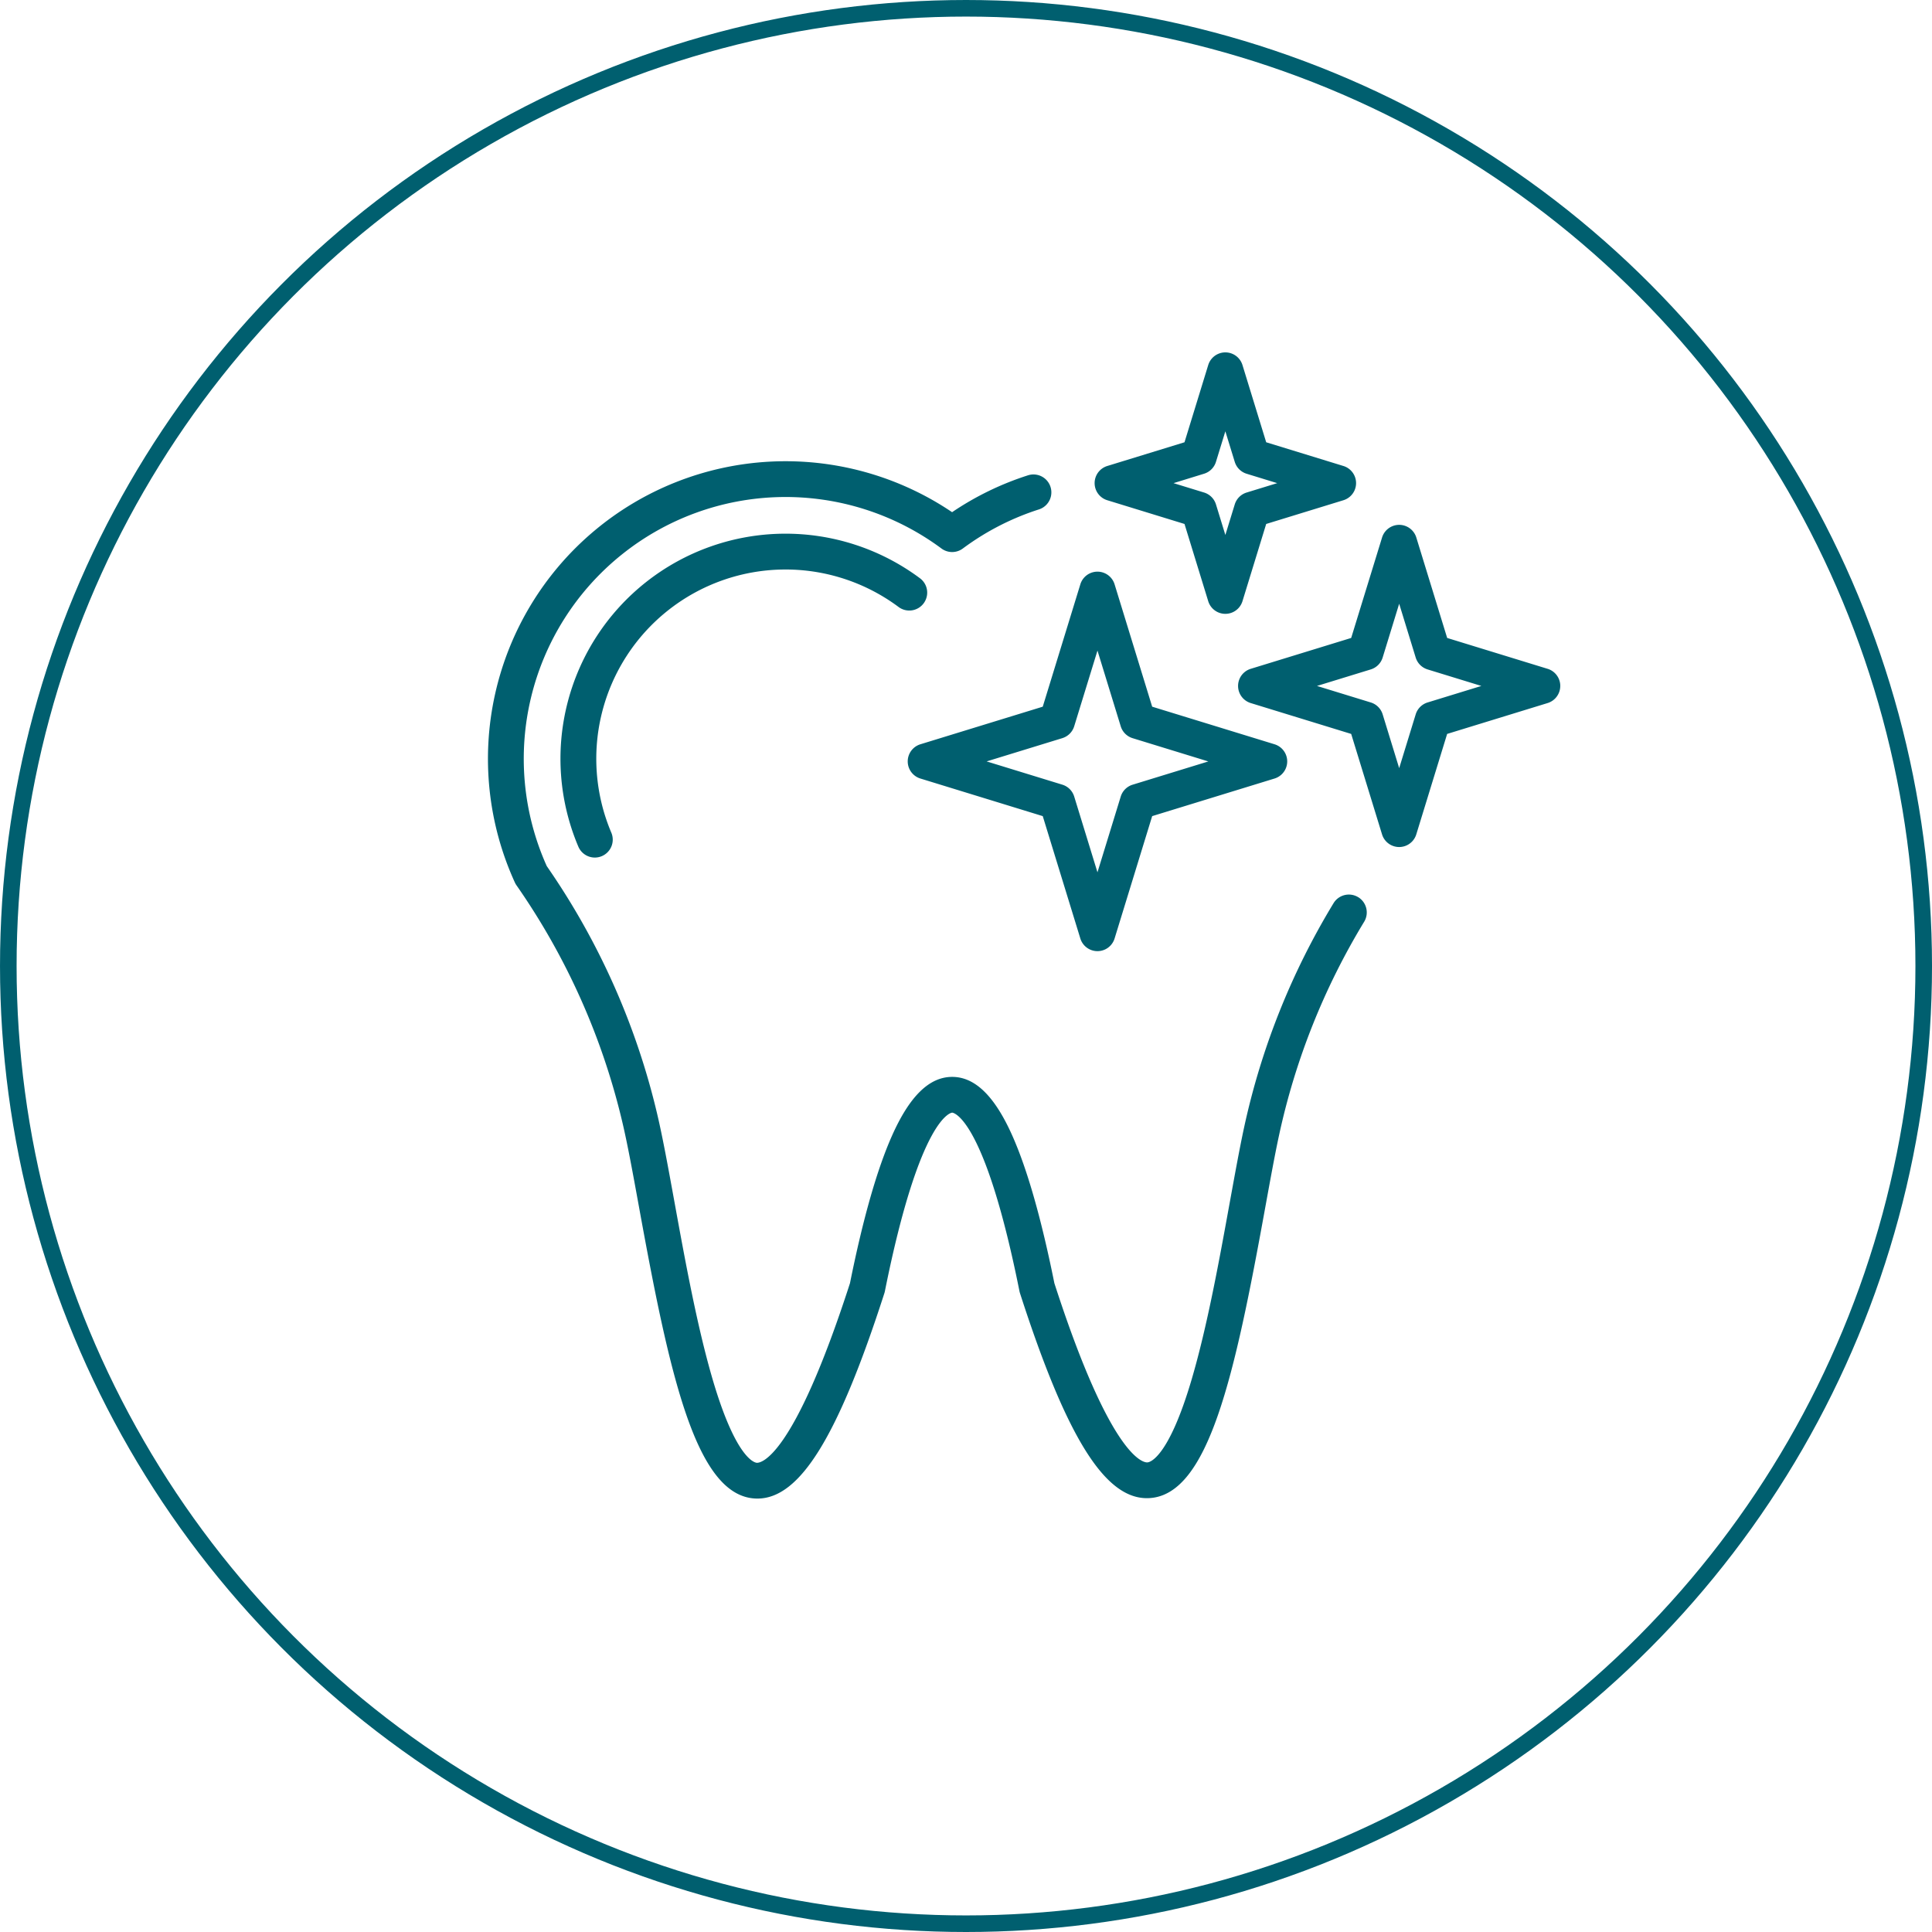
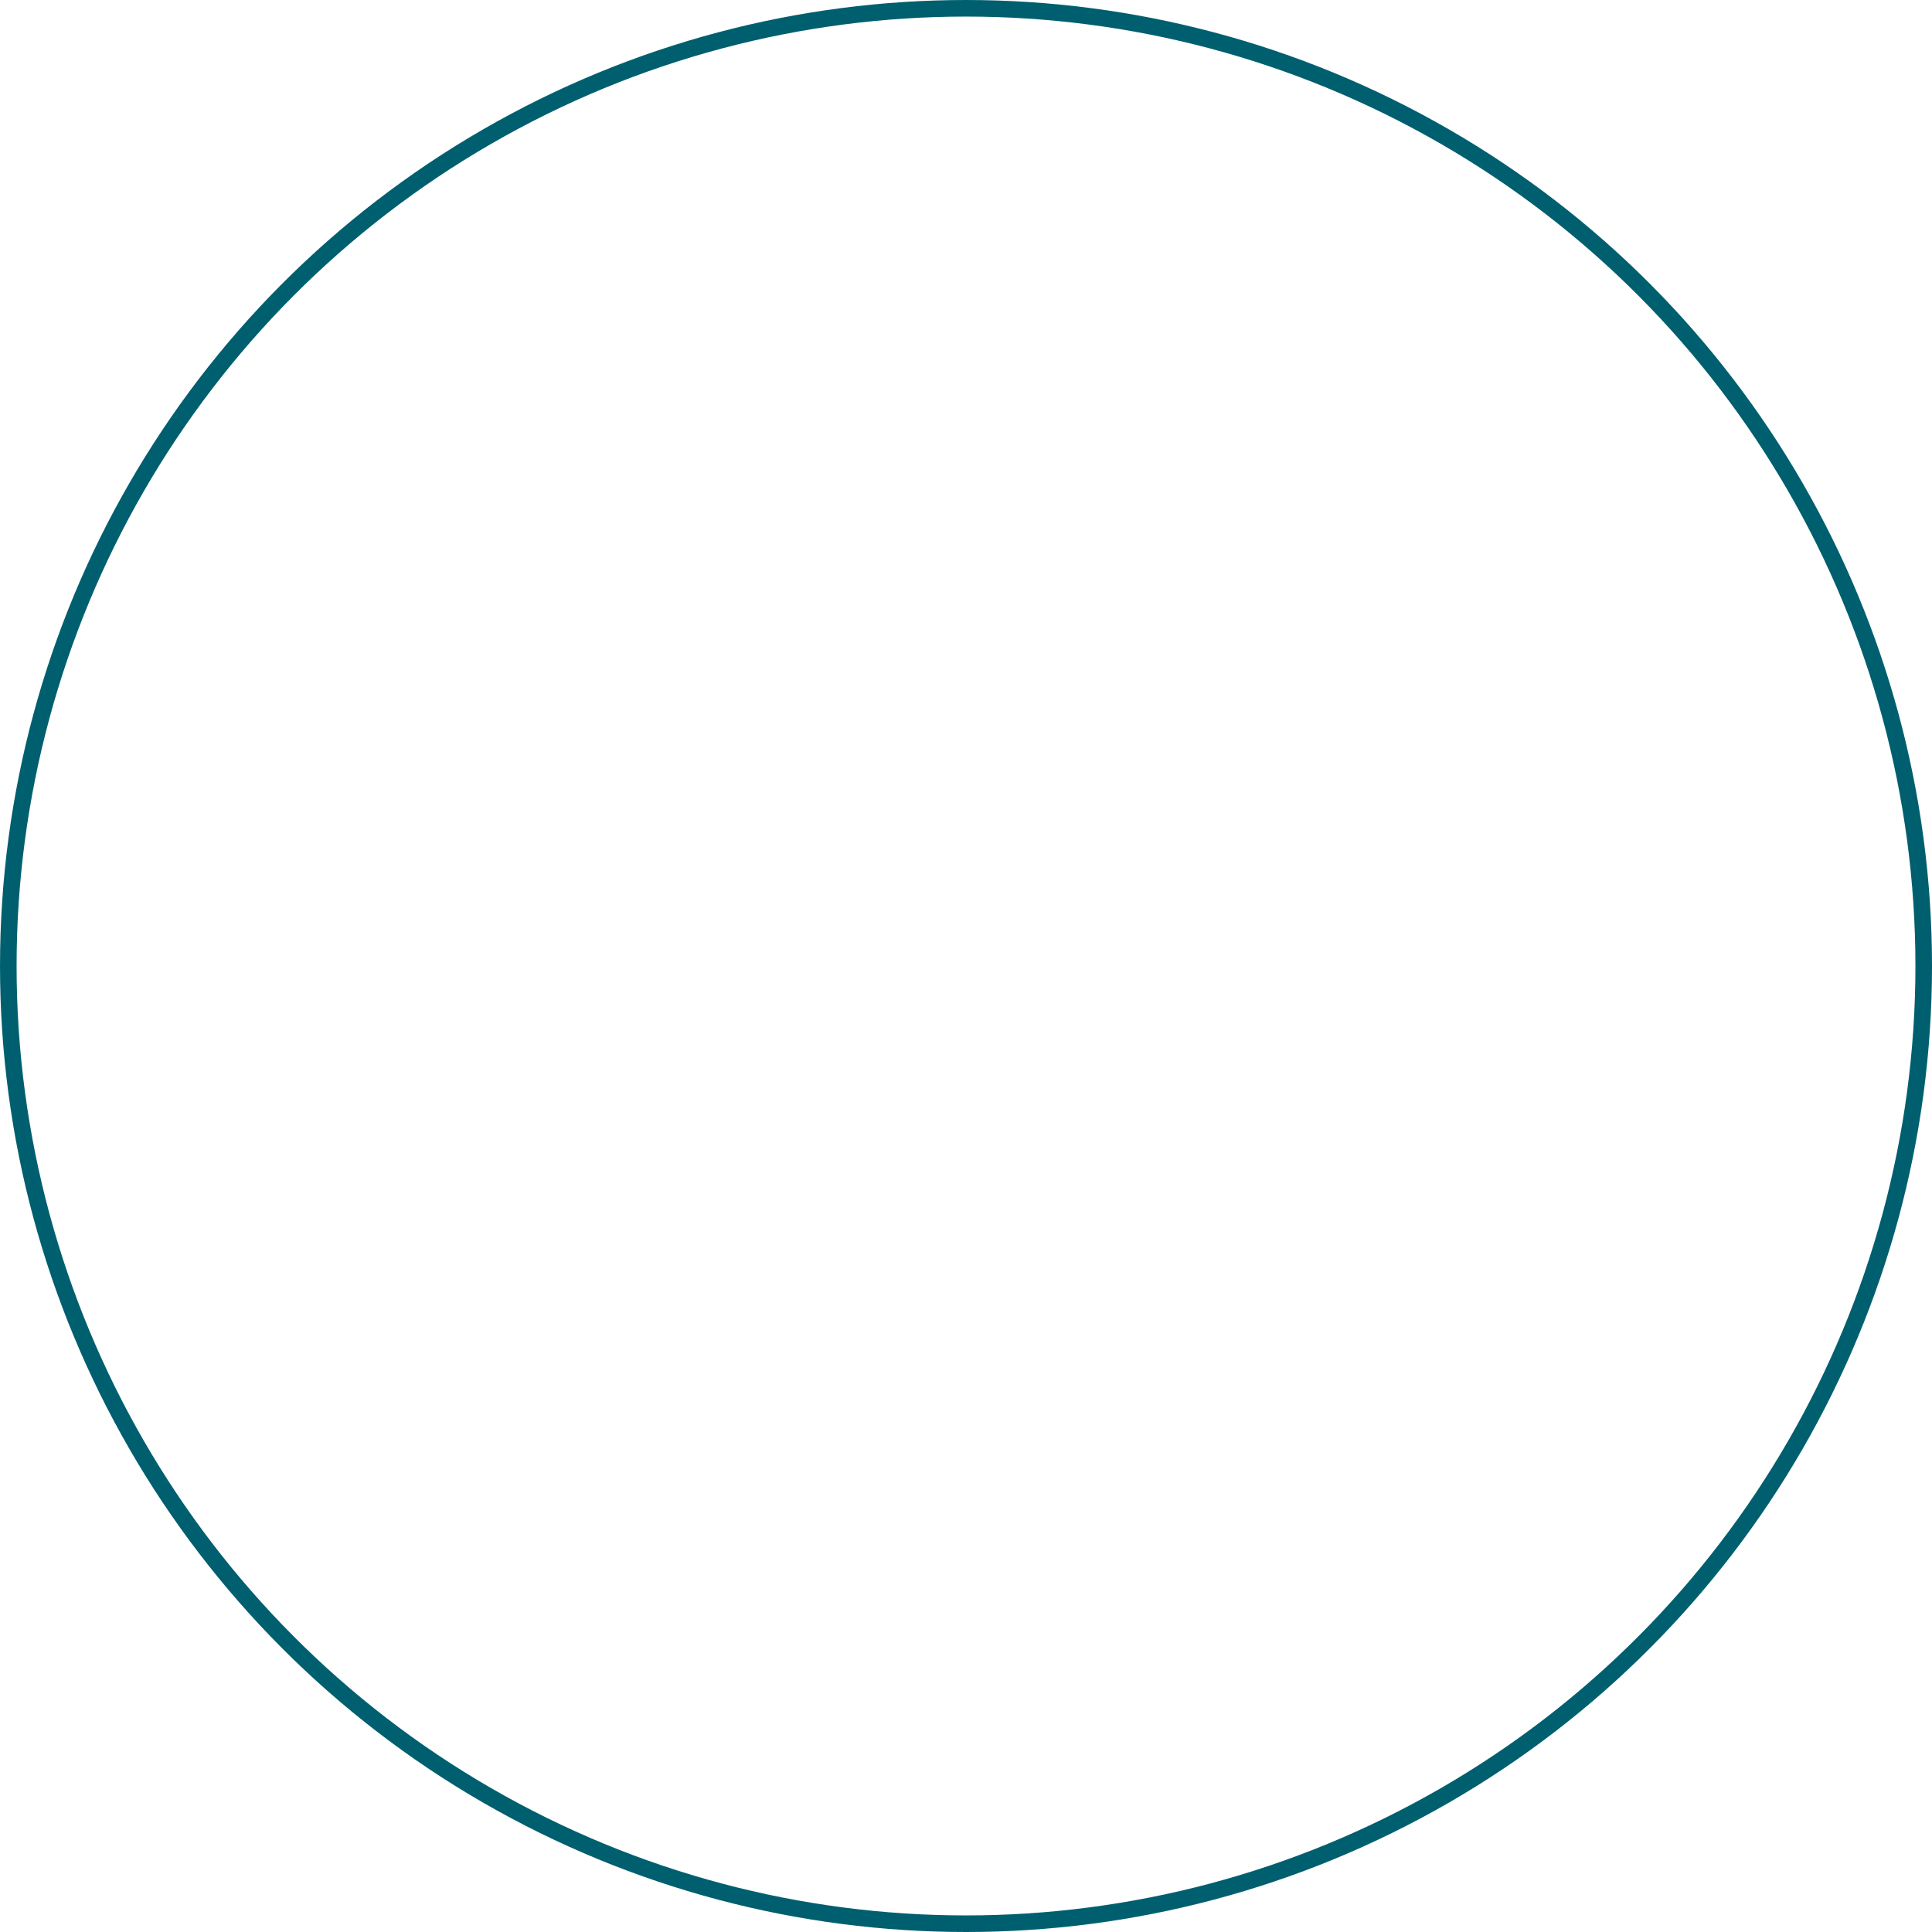
<svg xmlns="http://www.w3.org/2000/svg" width="233" height="233" viewBox="0 0 233 233">
  <g id="Group_98" data-name="Group 98" transform="translate(-1396 -1191)">
    <g id="Group_97" data-name="Group 97" transform="translate(1396.383 1191)">
      <g id="Group_26" data-name="Group 26" transform="translate(-0.382)">
        <g id="Ellipse_5" data-name="Ellipse 5" transform="translate(0 0)" fill="none" stroke="#005f6f" stroke-width="2">
          <circle cx="116.5" cy="116.5" r="116.5" stroke="none" />
          <circle cx="116.5" cy="116.5" r="115.5" fill="none" />
        </g>
      </g>
    </g>
-     <path id="tooth" d="M31.339,57.9a2.16,2.16,0,1,1-3.978,1.684A27.141,27.141,0,0,1,68.529,27.209a2.16,2.16,0,1,1-2.574,3.468A22.822,22.822,0,0,0,31.339,57.9Zm90.077,7.8a2.159,2.159,0,0,0-2.967.725,87.839,87.839,0,0,0-10.8,27.1c-.533,2.468-1.1,5.608-1.707,8.934-1.277,7.037-2.724,15.013-4.61,21.414-2.816,9.556-5.077,9.977-5.325,9.993-.431.036-4.352-.34-11.227-21.61-1.557-7.74-3.261-13.722-5.066-17.782-2.124-4.777-4.5-7.1-7.259-7.1s-5.135,2.322-7.259,7.1c-1.806,4.06-3.51,10.042-5.066,17.782-6.888,21.313-10.8,21.676-11.232,21.658-.247-.016-2.491-.434-5.3-9.951-1.884-6.39-3.344-14.409-4.632-21.484-.761-4.178-1.417-7.785-2.064-10.531A87.663,87.663,0,0,0,23.564,61.957a31.571,31.571,0,0,1,47.6-38.305,2.159,2.159,0,0,0,2.574,0,31.48,31.48,0,0,1,9.2-4.722,2.16,2.16,0,0,0-1.314-4.115,35.743,35.743,0,0,0-9.178,4.456A35.891,35.891,0,0,0,19.714,63.926a2.139,2.139,0,0,0,.192.337A83.376,83.376,0,0,1,32.7,92.931c.621,2.638,1.269,6.2,2.019,10.315,3.674,20.182,6.821,34.5,13.894,34.971.118.008.235.012.353.012,5.128,0,9.731-7.464,15.313-24.771a2.079,2.079,0,0,0,.062-.239c4.266-21.286,8.076-21.532,8.114-21.532s3.848.246,8.115,21.532a2.2,2.2,0,0,0,.062.239c5.7,17.671,10.391,25.064,15.661,24.711,7.1-.471,10.241-14.781,13.9-34.946.6-3.289,1.161-6.4,1.679-8.793a83.544,83.544,0,0,1,10.269-25.767,2.16,2.16,0,0,0-.726-2.967ZM83.378,42.728l4.534-14.76a2.16,2.16,0,0,1,4.129,0l4.534,14.76,14.76,4.534a2.16,2.16,0,0,1,0,4.129l-14.76,4.534-4.534,14.76a2.16,2.16,0,0,1-4.129,0l-4.534-14.76L68.619,51.391a2.16,2.16,0,0,1,0-4.129Zm2.363,3.793-9.133,2.806,9.133,2.806a2.161,2.161,0,0,1,1.43,1.43L89.977,62.7l2.806-9.133a2.161,2.161,0,0,1,1.431-1.43l9.133-2.806-9.133-2.806a2.161,2.161,0,0,1-1.431-1.43l-2.806-9.133L87.171,45.09a2.161,2.161,0,0,1-1.43,1.43Zm3.893-30.753A2.159,2.159,0,0,1,91.159,13.7l9.315-2.861,2.861-9.315a2.16,2.16,0,0,1,4.129,0l2.861,9.315,9.315,2.861a2.16,2.16,0,0,1,0,4.129l-9.315,2.862-2.861,9.315a2.16,2.16,0,0,1-4.129,0l-2.861-9.315-9.315-2.862a2.159,2.159,0,0,1-1.525-2.064Zm9.515,0,3.689,1.133a2.161,2.161,0,0,1,1.43,1.431l1.133,3.688,1.133-3.688a2.161,2.161,0,0,1,1.43-1.431l3.689-1.133-3.688-1.133a2.161,2.161,0,0,1-1.431-1.431L105.4,9.516,104.267,13.2a2.161,2.161,0,0,1-1.431,1.431Zm46.641,24.458a2.159,2.159,0,0,1-1.526,2.064l-12.116,3.722-3.722,12.116a2.16,2.16,0,0,1-4.129,0l-3.722-12.116L108.459,42.29a2.16,2.16,0,0,1,0-4.129l12.116-3.722L124.3,22.323a2.16,2.16,0,0,1,4.129,0l3.722,12.116,12.116,3.722a2.159,2.159,0,0,1,1.525,2.064Zm-9.515,0-6.489-1.993a2.161,2.161,0,0,1-1.43-1.43l-1.993-6.49-1.993,6.49a2.161,2.161,0,0,1-1.43,1.43l-6.489,1.993,6.489,1.993a2.161,2.161,0,0,1,1.431,1.43l1.993,6.49,1.993-6.49a2.161,2.161,0,0,1,1.431-1.43Z" transform="translate(1438.378 1233.499)" fill="#005f6f" />
  </g>
</svg>